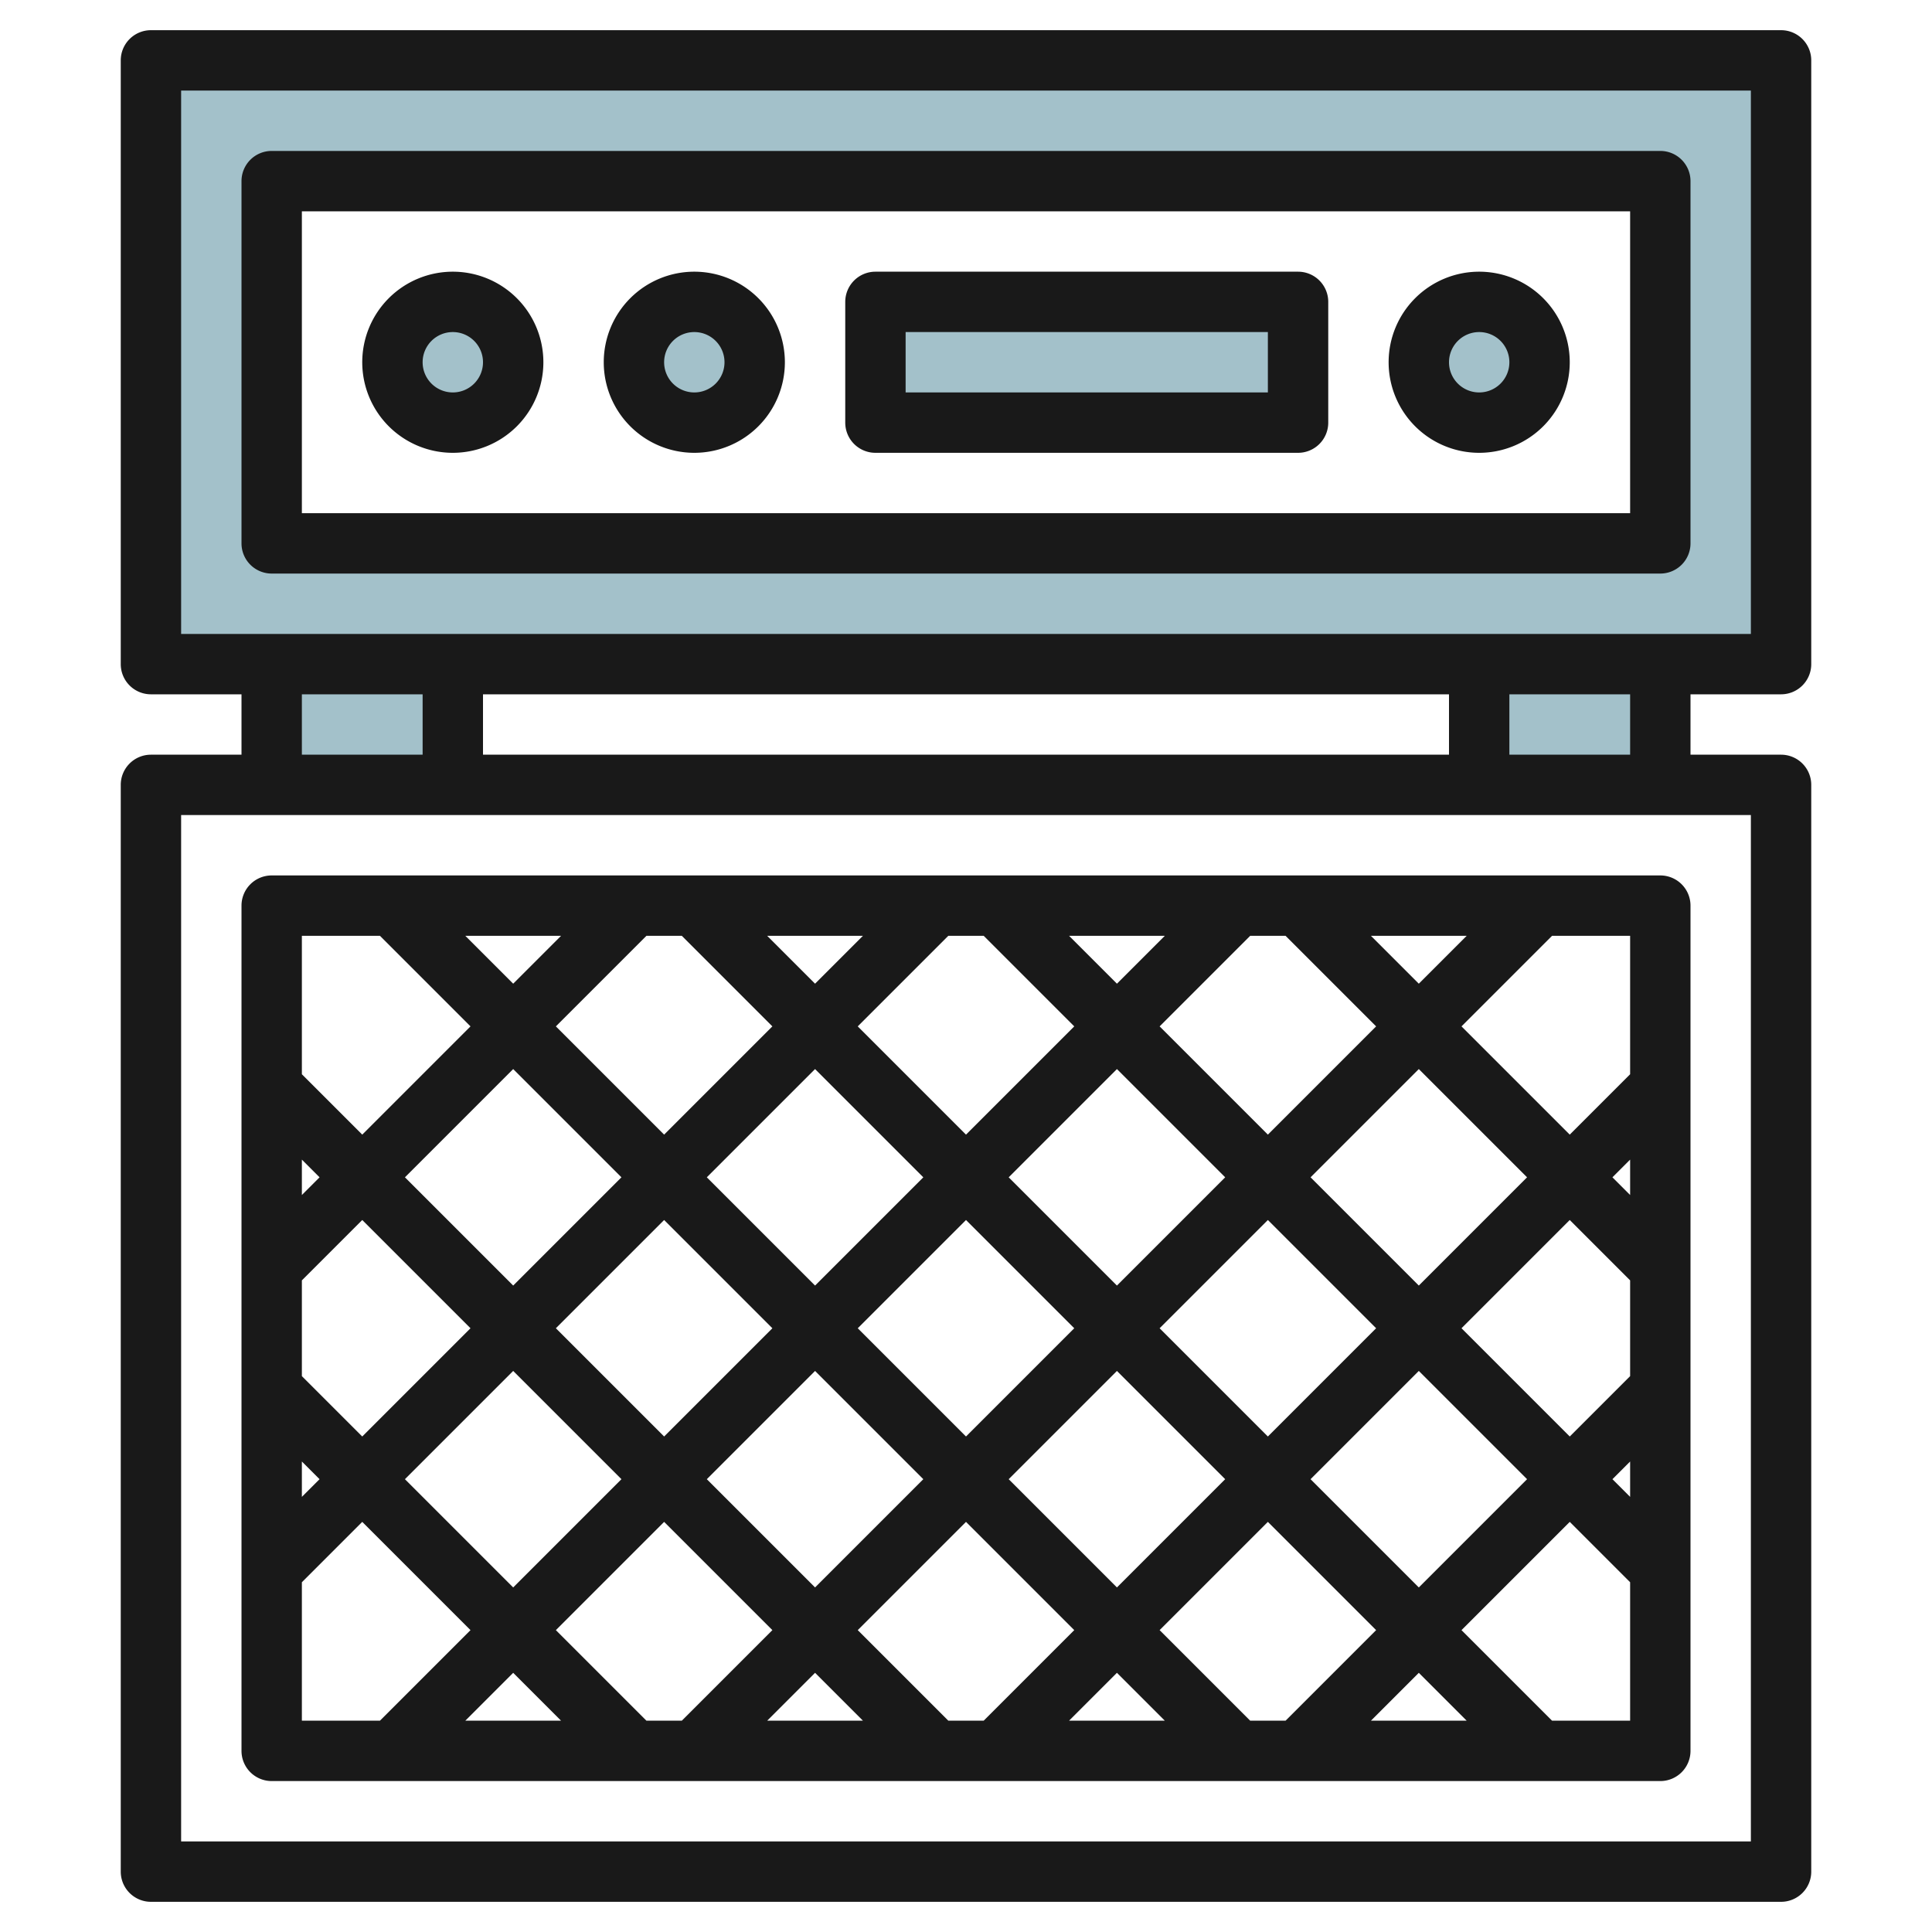
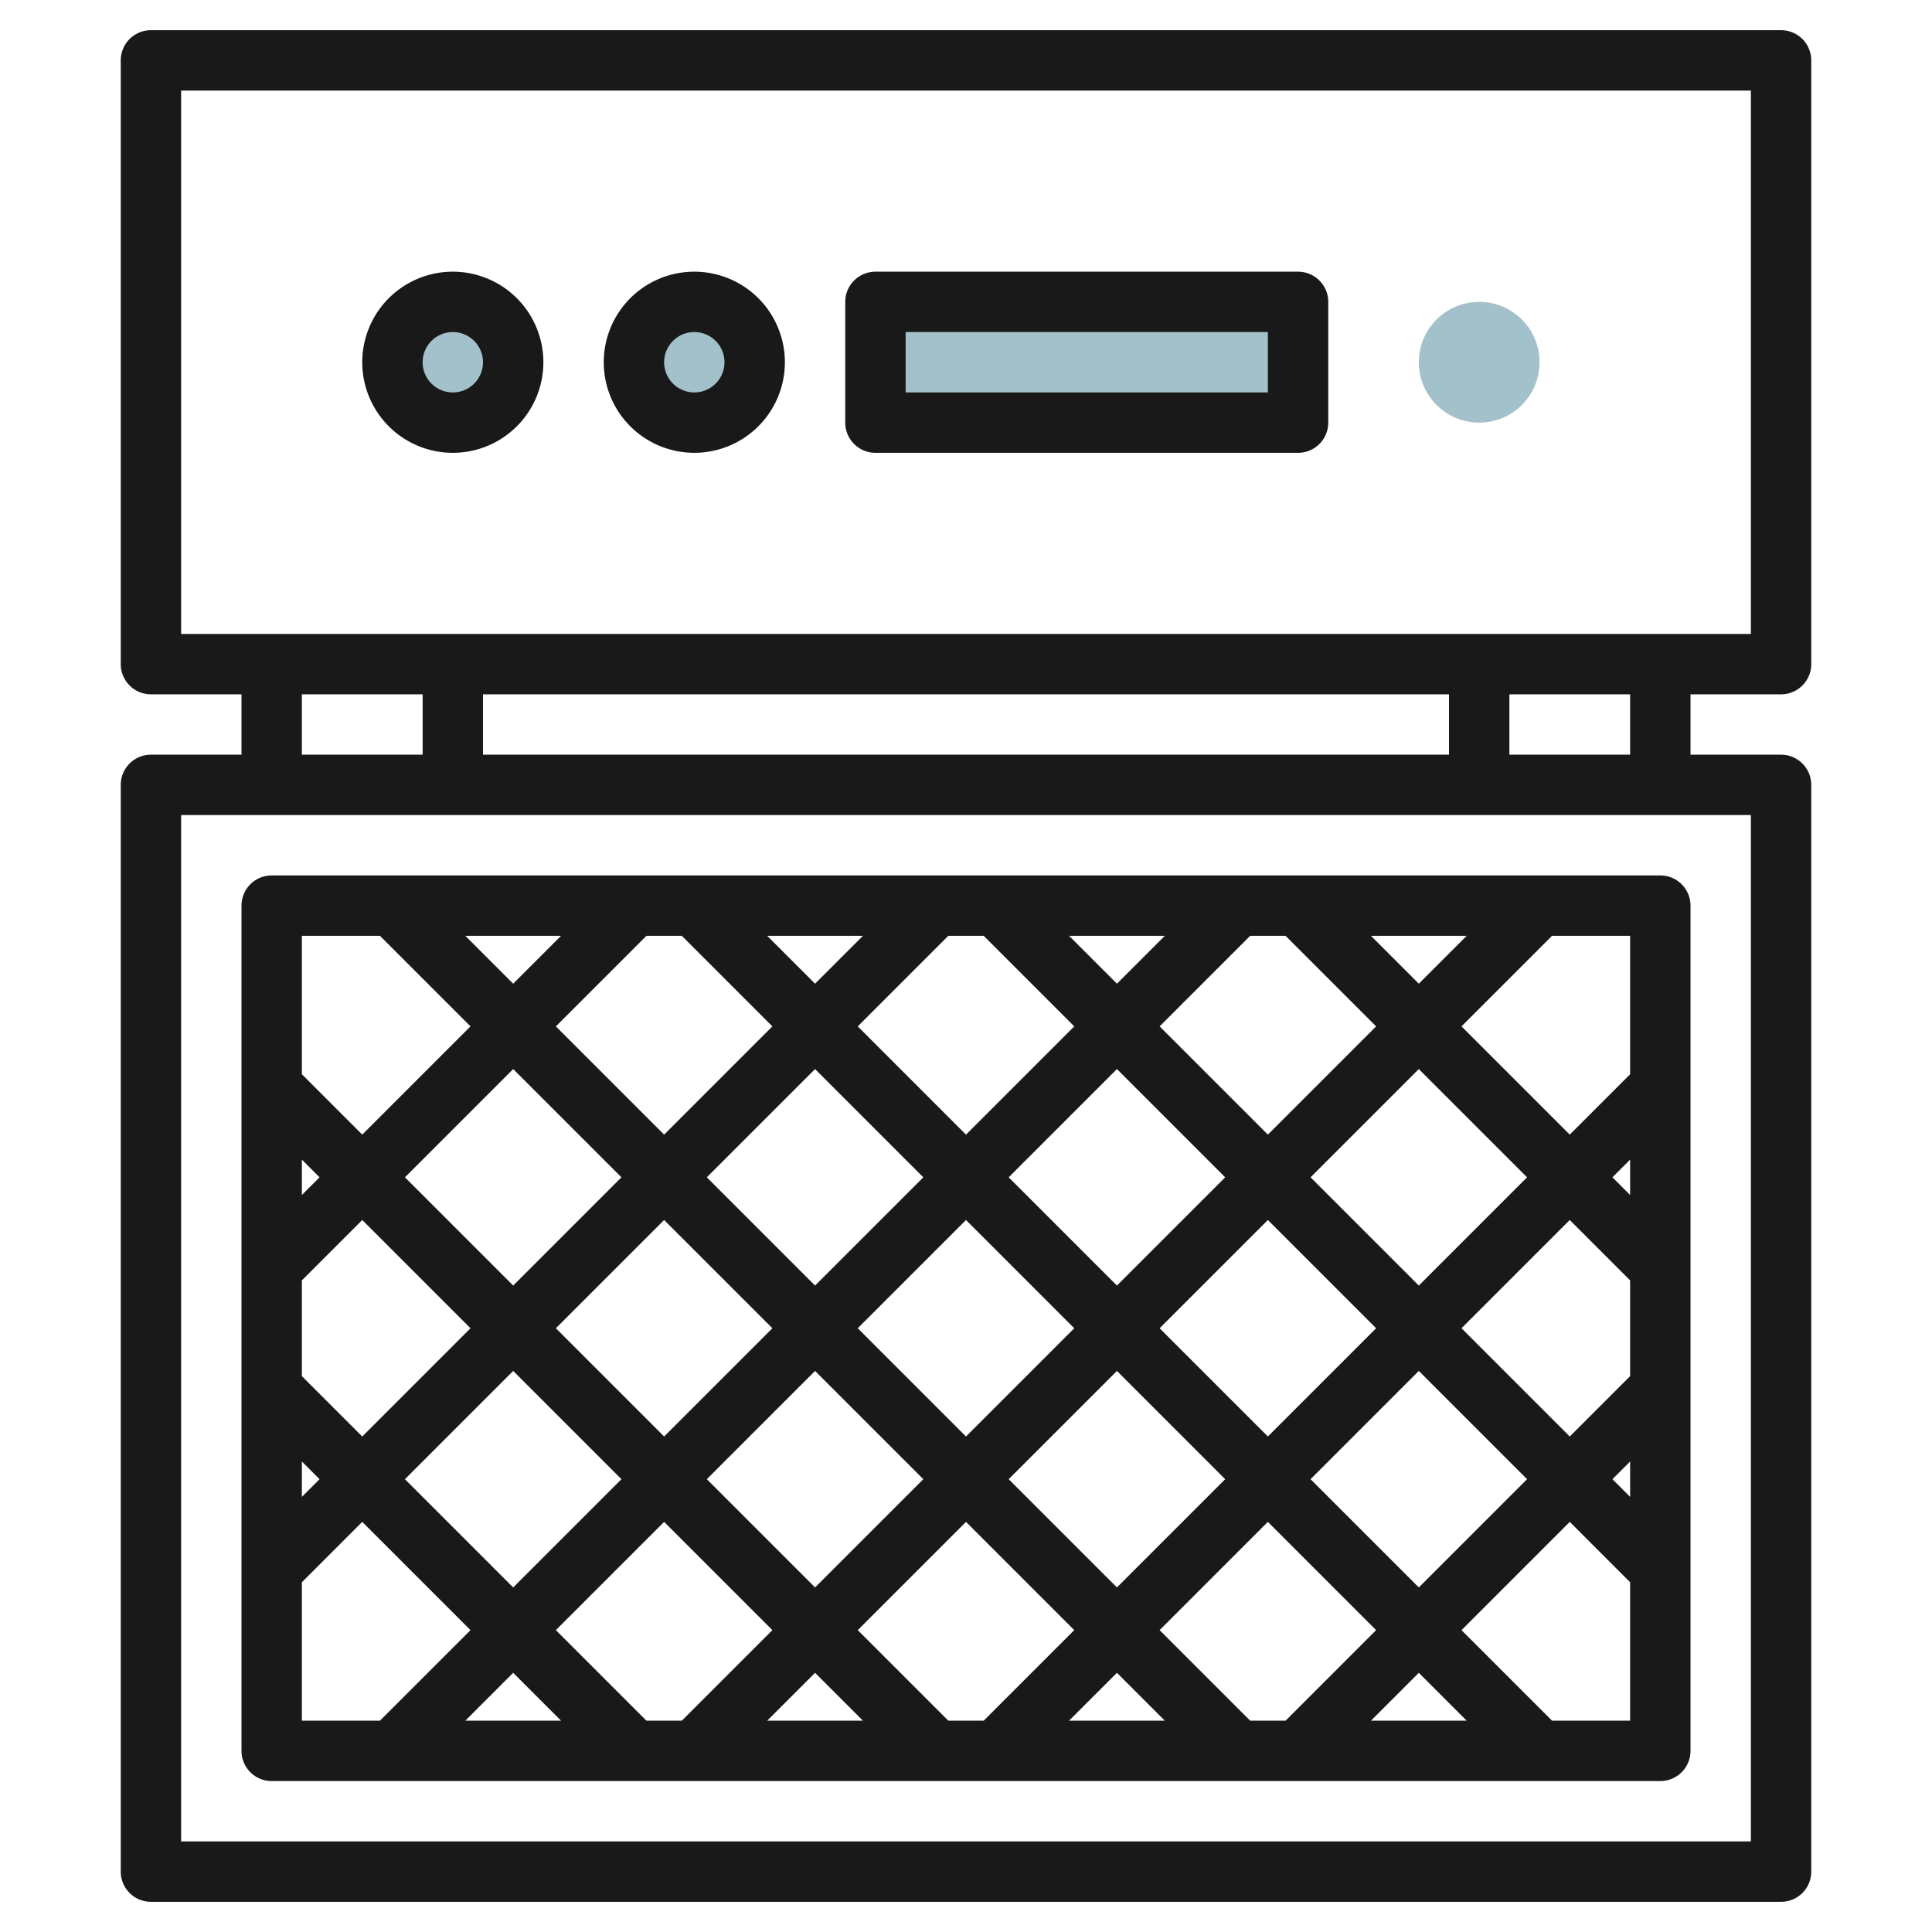
<svg xmlns="http://www.w3.org/2000/svg" viewBox="0 0 64 64" width="512" height="512">
  <g id="Layer_9" data-name="Layer 9">
-     <path d="M5,2V22H9v4h6V22H49v4h6V22h4V2ZM55,18H9V6H55Z" style="fill:#a3c1ca" />
    <circle cx="49" cy="12" r="2" style="fill:#a3c1ca" />
    <rect x="29" y="10" width="14" height="4" style="fill:#a3c1ca" />
    <circle cx="23" cy="12" r="2" style="fill:#a3c1ca" />
    <circle cx="15" cy="12" r="2" style="fill:#a3c1ca" />
    <path d="M9,59H55a1,1,0,0,0,1-1V30a1,1,0,0,0-1-1H9a1,1,0,0,0-1,1V58A1,1,0,0,0,9,59ZM21.414,31h1.172l3,3L22,37.586,18.414,34ZM17,32.586,15.414,31h3.172ZM45.586,34,42,37.586,38.414,34l3-3h1.172Zm-.172-3h3.172L47,32.586ZM54,42.414v3.172l-2,2L48.414,44,52,40.414ZM53.414,39,54,38.414v1.172ZM54,48.414v1.172L53.414,49ZM42.586,57H41.414l-3-3L42,50.414,45.586,54ZM47,55.414,48.586,57H45.414ZM18.414,54,22,50.414,25.586,54l-3,3H21.414Zm.172,3H15.414L17,55.414ZM38.414,44,42,40.414,45.586,44,42,47.586Zm2.172,5L37,52.586,33.414,49,37,45.414ZM37,42.586,33.414,39,37,35.414,40.586,39ZM35.586,44,32,47.586,28.414,44,32,40.414Zm-5,5L27,52.586,23.414,49,27,45.414ZM27,42.586,23.414,39,27,35.414,30.586,39ZM25.586,44,22,47.586,18.414,44,22,40.414Zm-5,5L17,52.586,13.414,49,17,45.414ZM27,55.414,28.586,57H25.414ZM28.414,54,32,50.414,35.586,54l-3,3H31.414ZM37,55.414,38.586,57H35.414ZM43.414,49,47,45.414,50.586,49,47,52.586ZM47,42.586,43.414,39,47,35.414,50.586,39Zm-10-10L35.414,31h3.172ZM35.586,34,32,37.586,28.414,34l3-3h1.172ZM27,32.586,25.414,31h3.172ZM20.586,39,17,42.586,13.414,39,17,35.414Zm-5,5L12,47.586l-2-2V42.414l2-2ZM10,39.586V38.414l.586.586ZM10.586,49,10,49.586V48.414ZM10,52.414l2-2L15.586,54l-3,3H10ZM51.414,57l-3-3L52,50.414l2,2V57ZM54,35.586l-2,2L48.414,34l3-3H54ZM12.586,31l3,3L12,37.586l-2-2V31Z" style="fill:#191919" />
    <path d="M59,23a1,1,0,0,0,1-1V2a1,1,0,0,0-1-1H5A1,1,0,0,0,4,2V22a1,1,0,0,0,1,1H8v2H5a1,1,0,0,0-1,1V62a1,1,0,0,0,1,1H59a1,1,0,0,0,1-1V26a1,1,0,0,0-1-1H56V23ZM6,3H58V21H6ZM16,25V23H48v2Zm-6-2h4v2H10ZM58,61H6V27H58ZM54,25H50V23h4Z" style="fill:#191919" />
-     <path d="M55,5H9A1,1,0,0,0,8,6V18a1,1,0,0,0,1,1H55a1,1,0,0,0,1-1V6A1,1,0,0,0,55,5ZM54,17H10V7H54Z" style="fill:#191919" />
    <path d="M15,15a3,3,0,1,0-3-3A3,3,0,0,0,15,15Zm0-4a1,1,0,1,1-1,1A1,1,0,0,1,15,11Z" style="fill:#191919" />
    <path d="M23,15a3,3,0,1,0-3-3A3,3,0,0,0,23,15Zm0-4a1,1,0,1,1-1,1A1,1,0,0,1,23,11Z" style="fill:#191919" />
-     <path d="M49,15a3,3,0,1,0-3-3A3,3,0,0,0,49,15Zm0-4a1,1,0,1,1-1,1A1,1,0,0,1,49,11Z" style="fill:#191919" />
    <path d="M29,15H43a1,1,0,0,0,1-1V10a1,1,0,0,0-1-1H29a1,1,0,0,0-1,1v4A1,1,0,0,0,29,15Zm1-4H42v2H30Z" style="fill:#191919" />
  </g>
</svg>